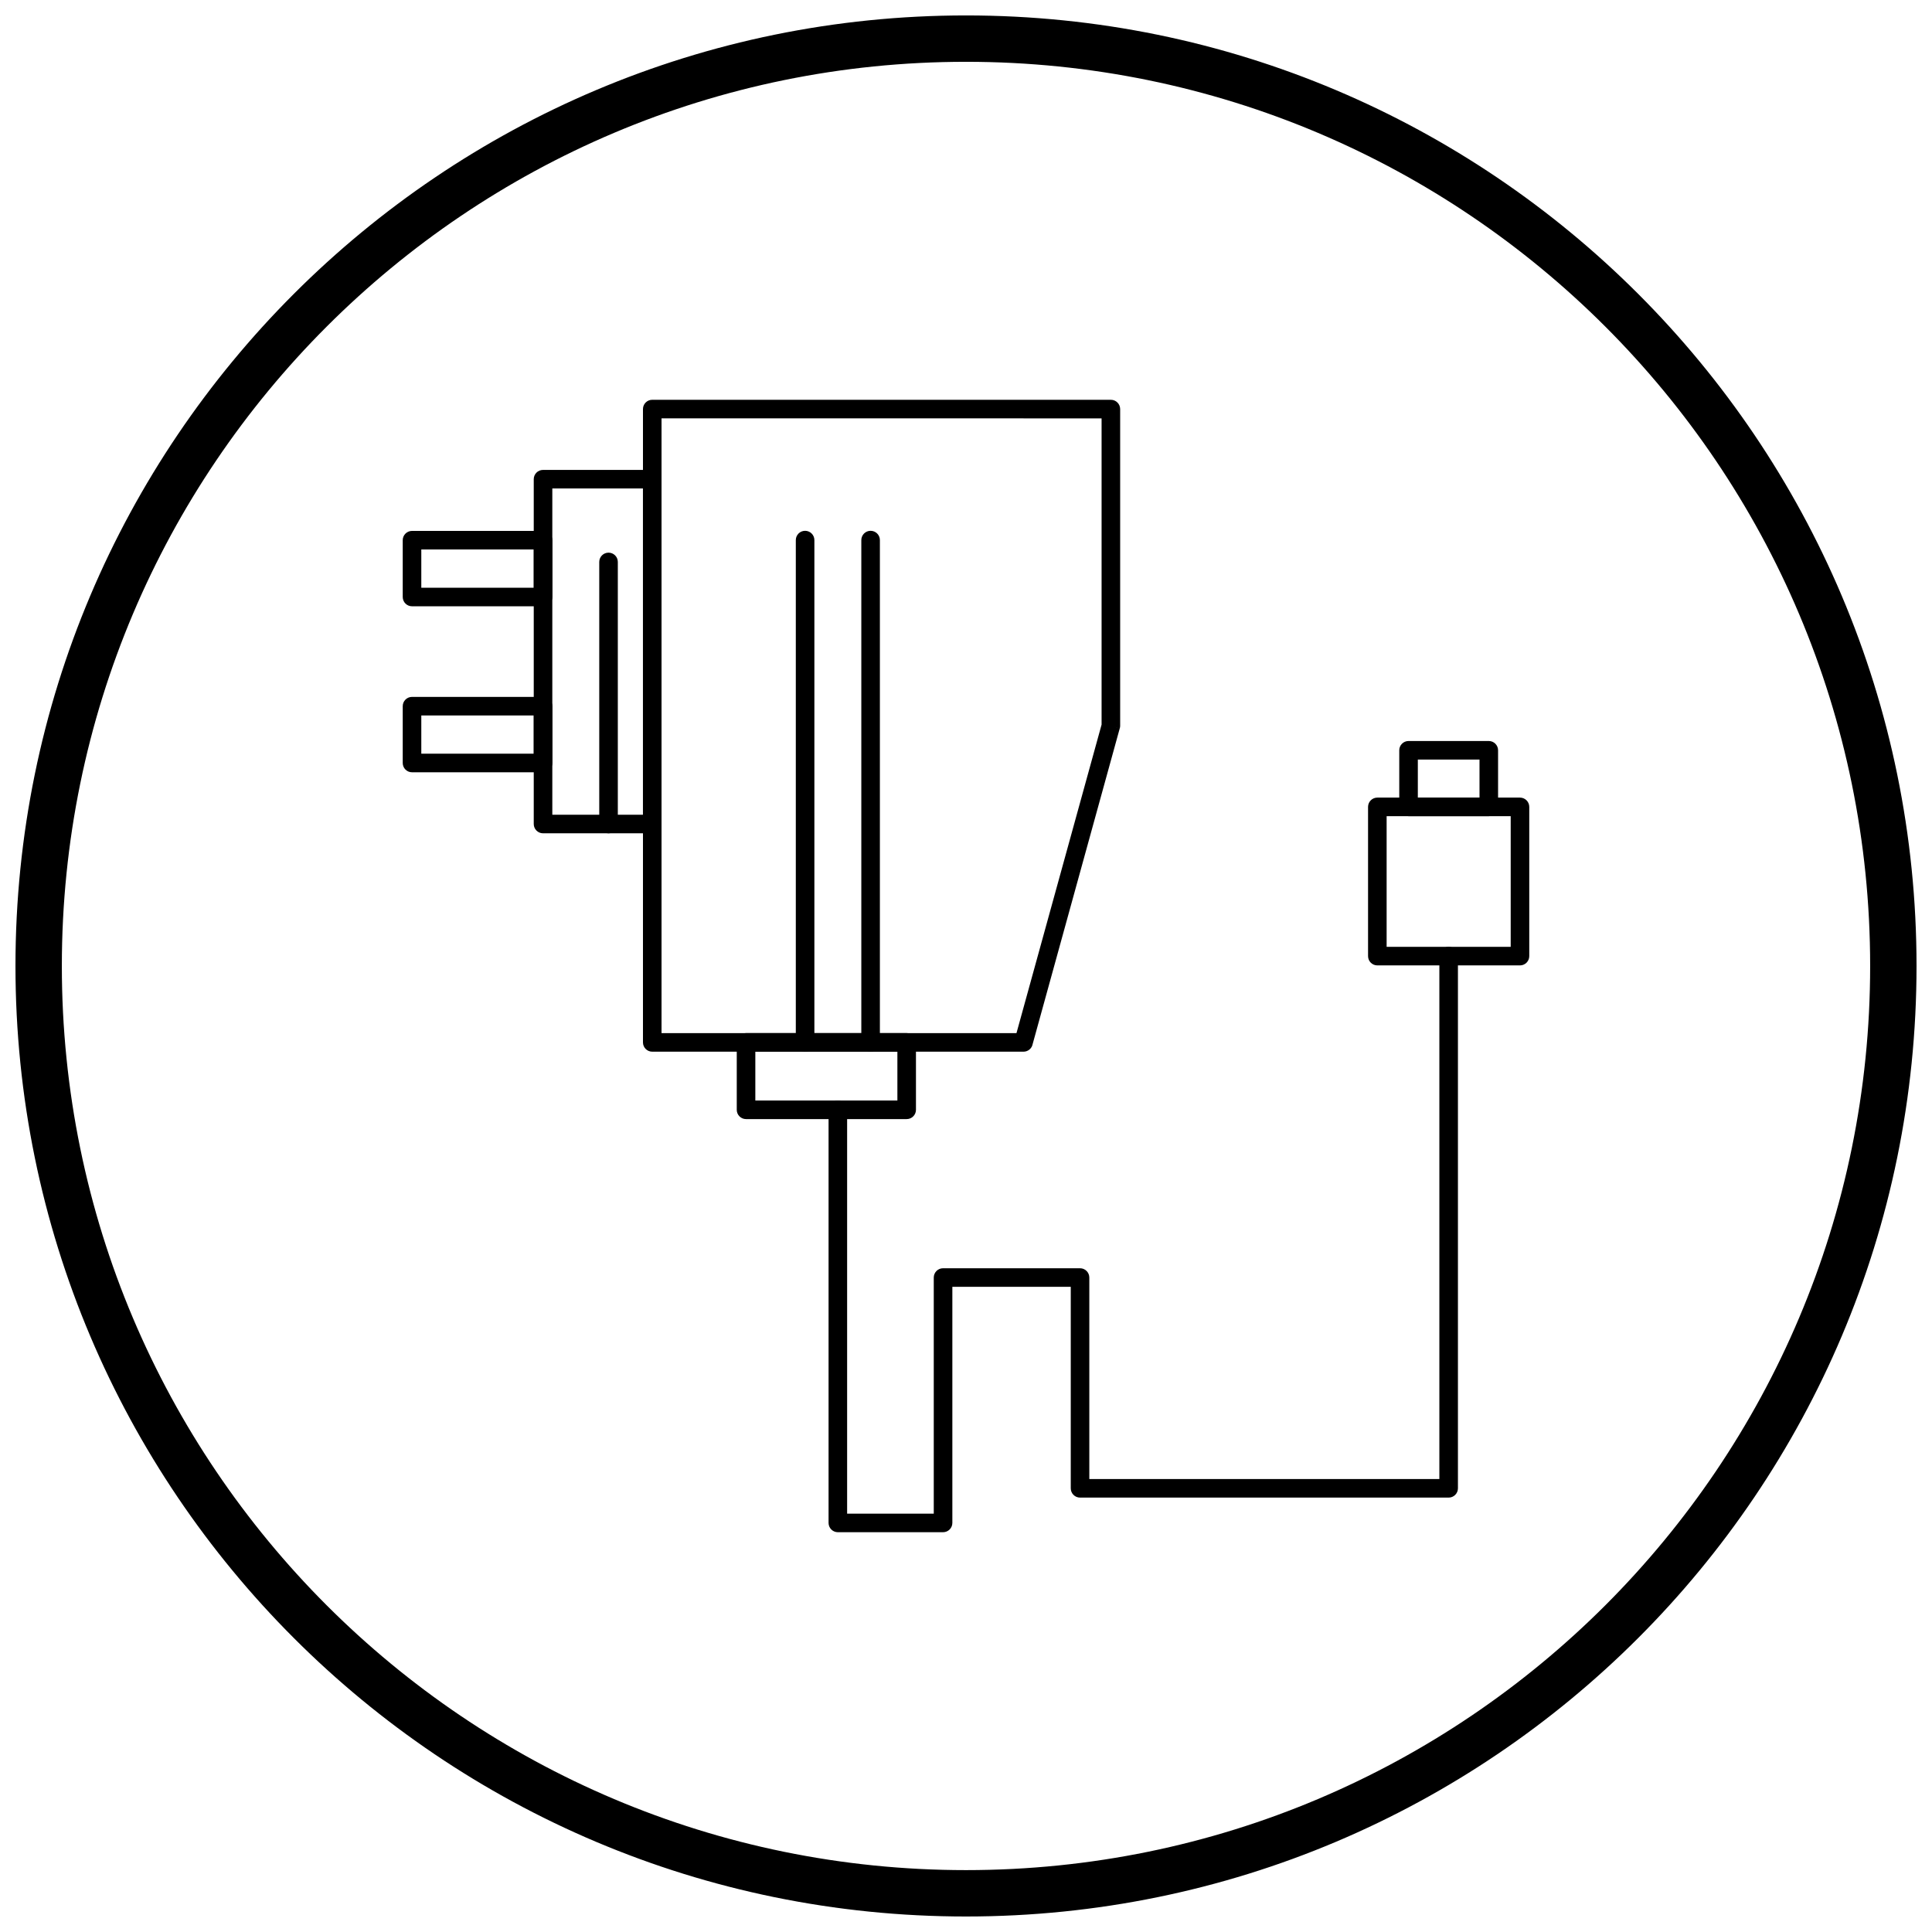
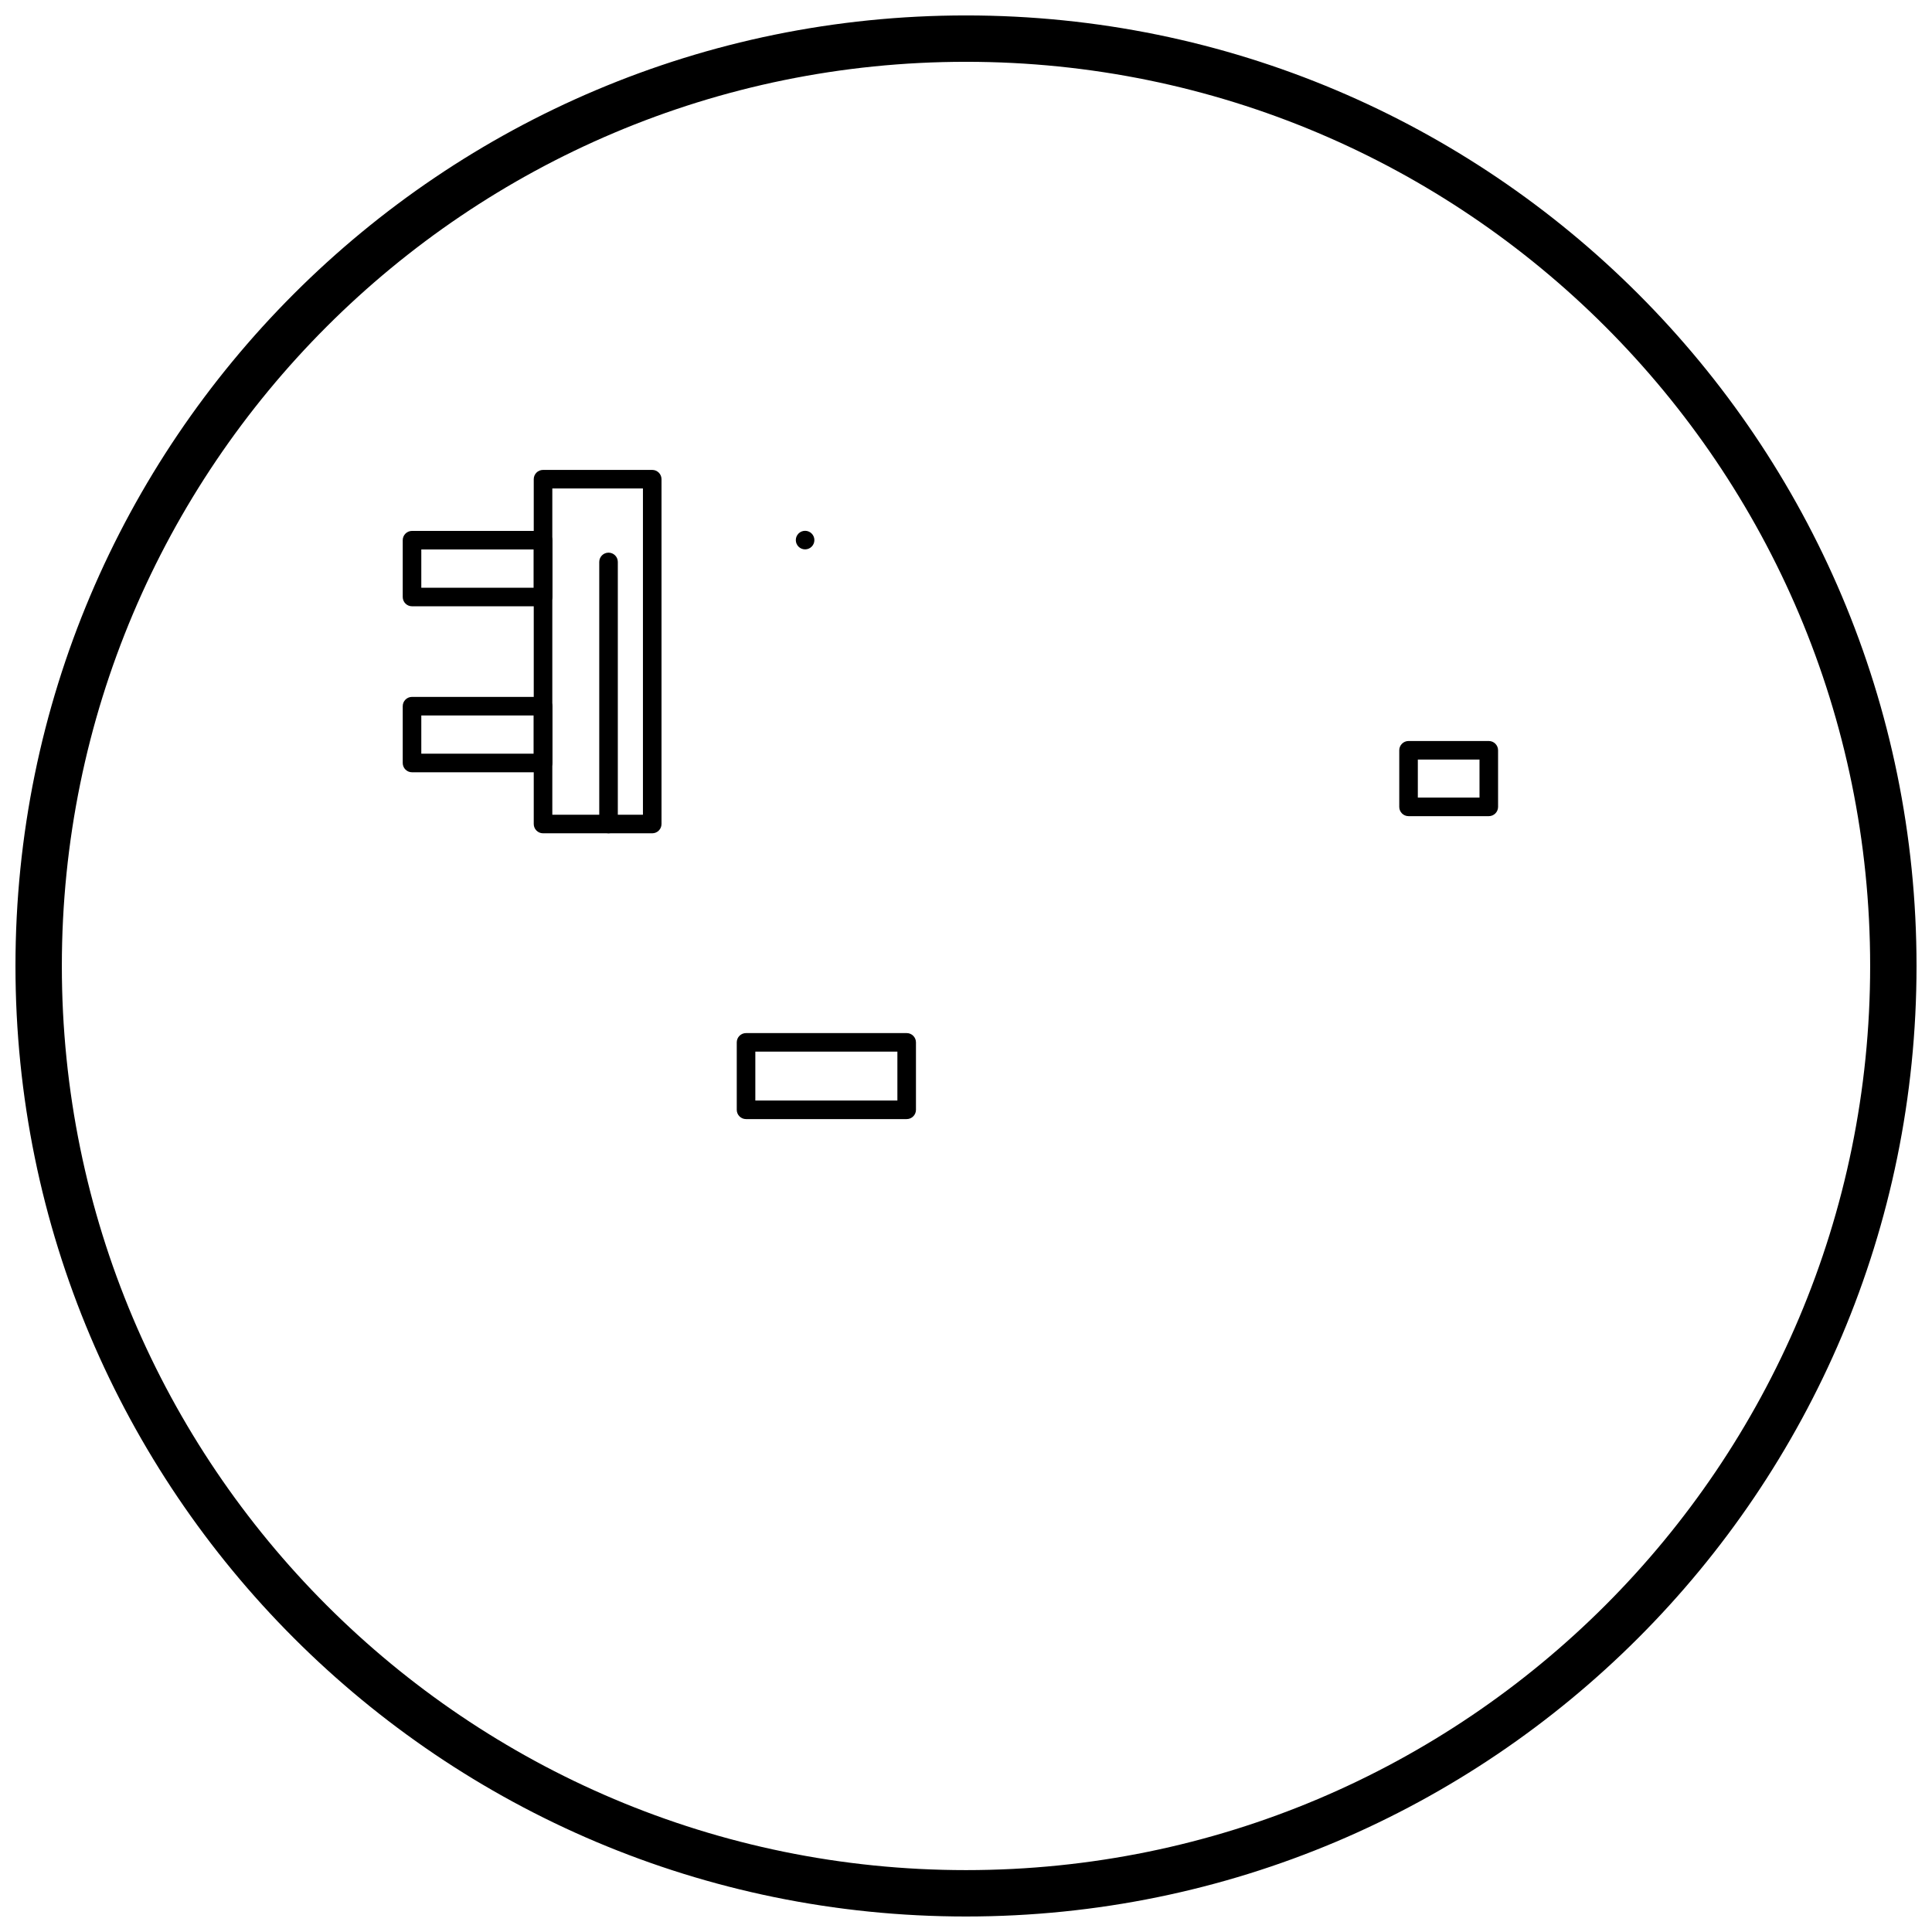
<svg xmlns="http://www.w3.org/2000/svg" width="800px" height="800px" version="1.1" viewBox="144 144 512 512">
  <defs>
    <clipPath id="a">
      <path d="m148.09 148.09h503.81v503.81h-503.81z" />
    </clipPath>
  </defs>
-   <path d="m415.24 254.87h-95.926v162.92h94.062l22.555-81.762v-81.152h-20.691zm-98.387-4.922h121.54c1.359 0 2.461 1.102 2.461 2.461v83.887c0.004 0.227-0.027 0.457-0.09 0.688l-2.371-0.652 2.363 0.652-23.098 83.727c-0.215 1.137-1.215 1.996-2.418 1.996h-98.387c-1.359 0-2.461-1.102-2.461-2.461v-167.84c0-1.359 1.102-2.461 2.461-2.461z" />
  <path d="m290.37 359.91h24.016v-86.457h-24.016zm26.477 4.922h-28.938c-1.359 0-2.461-1.102-2.461-2.461v-91.379c0-1.359 1.102-2.461 2.461-2.461h28.938c1.359 0 2.461 1.102 2.461 2.461v91.379c0 1.359-1.102 2.461-2.461 2.461z" />
  <path d="m255.65 299.75h29.805v-10.137h-29.805zm32.266 4.922h-34.727c-1.359 0-2.461-1.102-2.461-2.461v-15.055c0-1.359 1.102-2.461 2.461-2.461h34.727c1.359 0 2.461 1.102 2.461 2.461v15.055c0 1.359-1.102 2.461-2.461 2.461z" />
  <path d="m255.65 343.74h29.805v-10.137h-29.805zm32.266 4.922h-34.727c-1.359 0-2.461-1.102-2.461-2.461v-15.055c0-1.359 1.102-2.461 2.461-2.461h34.727c1.359 0 2.461 1.102 2.461 2.461v15.055c0 1.359-1.102 2.461-2.461 2.461z" />
  <path d="m307.73 292.92c0-1.359-1.102-2.461-2.461-2.461-1.359 0-2.461 1.102-2.461 2.461v69.449c0 1.359 1.102 2.461 2.461 2.461 1.359 0 2.461-1.102 2.461-2.461z" />
-   <path d="m359.82 287.13c0-1.359-1.102-2.461-2.461-2.461s-2.461 1.102-2.461 2.461v133.11c0 1.359 1.102 2.461 2.461 2.461s2.461-1.102 2.461-2.461z" />
-   <path d="m377.18 287.13c0-1.359-1.102-2.461-2.461-2.461s-2.461 1.102-2.461 2.461v133.11c0 1.359 1.102 2.461 2.461 2.461s2.461-1.102 2.461-2.461z" />
-   <path d="m368.5 438.11c0-1.359-1.102-2.461-2.461-2.461s-2.461 1.102-2.461 2.461v109.48c0 1.359 1.102 2.461 2.461 2.461h27.883c1.359 0 2.461-1.102 2.461-2.461v-62.57h31.379v53.398c0 1.359 1.102 2.461 2.461 2.461h97.684c1.359 0 2.461-1.102 2.461-2.461v-141.04c0-1.359-1.102-2.461-2.461-2.461s-2.461 1.102-2.461 2.461v138.58h-92.766v-53.398c0-1.359-1.102-2.461-2.461-2.461h-36.301c-1.359 0-2.461 1.102-2.461 2.461v62.57h-22.961v-107.02z" />
-   <path d="m511.47 394.92h32.879v-34.629h-32.879zm35.34 4.922h-37.801c-1.359 0-2.461-1.102-2.461-2.461v-39.547c0-1.359 1.102-2.461 2.461-2.461h37.801c1.359 0 2.461 1.102 2.461 2.461v39.547c0 1.359-1.102 2.461-2.461 2.461z" />
+   <path d="m359.82 287.13c0-1.359-1.102-2.461-2.461-2.461s-2.461 1.102-2.461 2.461c0 1.359 1.102 2.461 2.461 2.461s2.461-1.102 2.461-2.461z" />
  <path d="m519.74 355.37h16.344v-10.078h-16.344zm18.805 4.922h-21.266c-1.359 0-2.461-1.102-2.461-2.461v-14.996c0-1.359 1.102-2.461 2.461-2.461h21.266c1.359 0 2.461 1.102 2.461 2.461v14.996c0 1.359-1.102 2.461-2.461 2.461z" />
  <path d="m344.17 435.65h37.648v-12.953h-37.648zm40.109 4.922h-42.57c-1.359 0-2.461-1.102-2.461-2.461v-17.871c0-1.359 1.102-2.461 2.461-2.461h42.57c1.359 0 2.461 1.102 2.461 2.461v17.871c0 1.359-1.102 2.461-2.461 2.461z" />
  <g clip-path="url(#a)">
    <path d="m400 148.09c69.562 0 132.54 28.195 178.12 73.781 45.586 45.586 73.781 108.56 73.781 178.12s-28.195 132.54-73.781 178.12c-45.586 45.586-108.56 73.781-178.12 73.781s-132.54-28.195-178.12-73.781c-45.586-45.586-73.781-108.56-73.781-178.12s28.195-132.54 73.781-178.12c45.586-45.586 108.56-73.781 178.12-73.781zm169.43 82.469c-43.363-43.363-103.27-70.18-169.43-70.18s-126.07 26.82-169.43 70.18c-43.363 43.363-70.18 103.27-70.18 169.43 0 66.168 26.82 126.07 70.18 169.43 43.363 43.363 103.27 70.18 169.43 70.18s126.07-26.82 169.43-70.18c43.363-43.363 70.18-103.27 70.18-169.43 0-66.168-26.82-126.07-70.18-169.43z" />
  </g>
</svg>